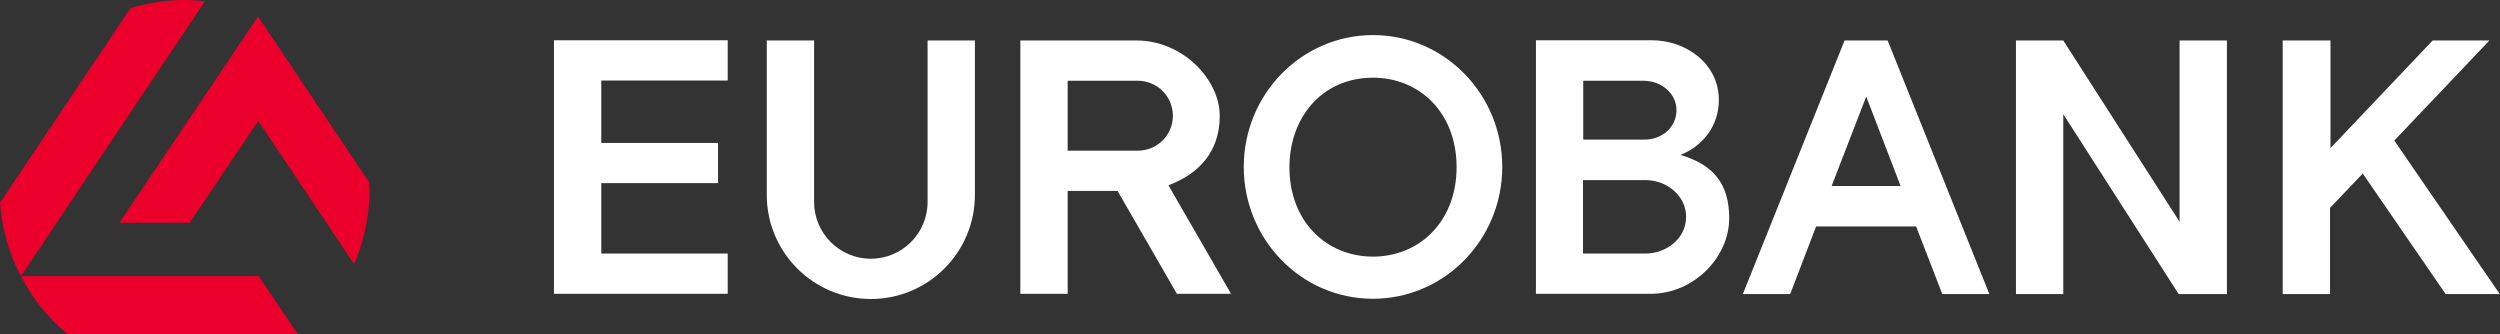
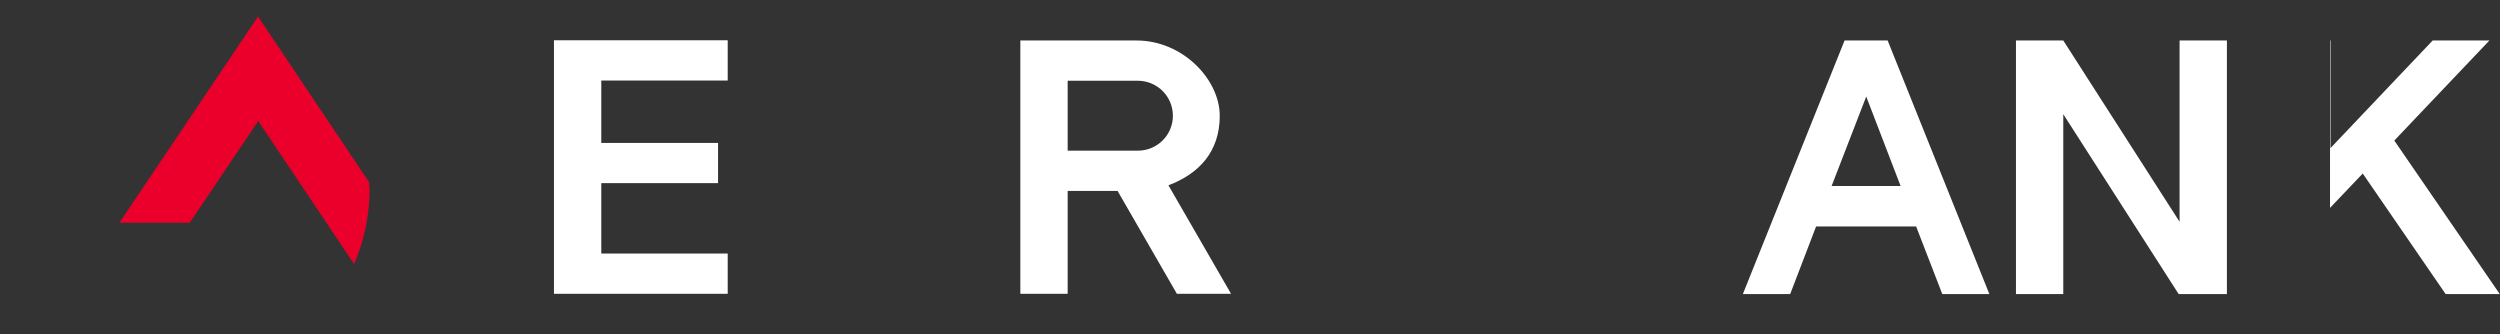
<svg xmlns="http://www.w3.org/2000/svg" version="1.1" id="Layer_1" x="0px" y="0px" viewBox="0 0 106.19 14.2" style="enable-background:new 0 0 106.19 14.2;" xml:space="preserve">
  <rect x="0" y="0" width="106.19" height="14.2" fill="#333333" stroke="none" />
  <style type="text/css"> .st0{fill:#EA002A;} .st1{fill-rule:evenodd;clip-rule:evenodd;fill:#FFFFFF;} </style>
  <g>
    <g id="XMLID_10_">
      <path id="XMLID_12_" class="st0" d="M15.68,7.74L15.68,7.74L10.96,0.7L5.08,9.45L5.08,9.46h2.98l2.91-4.32l4.06,6.06l0.01,0.01 l0.01-0.01c0.43-1.01,0.65-2.08,0.65-3.19C15.69,7.93,15.68,7.84,15.68,7.74z" />
-       <path id="XMLID_11_" class="st0" d="M10.99,11.73H0.89L8.7,0.06l0.01-0.01l-0.01,0C8.41,0.02,8.12,0,7.83,0 C7.05,0,6.28,0.12,5.54,0.35l0,0L0,8.61l0,0l0,0c0.08,1.09,0.38,2.14,0.88,3.11l0.01,0.01c0.49,0.95,1.15,1.78,1.97,2.46l0,0h9.79 L10.99,11.73L10.99,11.73z" />
    </g>
    <path class="st1" d="M25.54,6.07h4.96v1.71h-4.96v2.99h5.37v1.71h-7.38c0-3.59,0-7.18,0-10.77h7.38v1.71h-5.37V6.07z" />
-     <path class="st1" d="M41.41,8.28c0,2.44-1.98,4.42-4.42,4.42c-2.44,0-4.42-1.98-4.42-4.42V1.72h2.01v6.86 c0,1.33,1.08,2.41,2.41,2.41c1.33,0,2.41-1.08,2.41-2.41V1.72h2.01V8.28z" />
    <path class="st1" d="M48.33,3.43h-2.98V6.4h2.98c0.82,0,1.49-0.66,1.49-1.48C49.82,4.09,49.15,3.43,48.33,3.43z M49.63,7.87 l2.66,4.61h-2.3l-2.52-4.37h-2.12v4.37h-2.01V8.11V6.4V3.43V1.72h4.94c1.95,0,3.53,1.65,3.53,3.2C51.81,6.46,50.91,7.39,49.63,7.87 z" />
-     <path class="st1" d="M58.32,3.3c1.96,0,3.55,1.47,3.55,3.8c0,2.32-1.59,3.8-3.55,3.8c-1.96,0-3.55-1.47-3.55-3.8 C54.77,5,56.15,3.3,58.32,3.3z M58.32,12.69c3.03,0,5.49-2.51,5.49-5.6s-2.46-5.6-5.49-5.6c-3.03,0-5.49,2.51-5.49,5.6 C52.83,10.15,55.25,12.69,58.32,12.69z" />
-     <path class="st1" d="M69.89,10.77c0.88,0,1.73-0.63,1.73-1.56c0-0.86-0.78-1.56-1.73-1.56h-2.65v3.12H69.89z M71.38,6.58 c1.38,0.41,2.07,1.21,2.07,2.69c0,1.63-1.46,3.17-3.27,3.21h-4.94c0-3.59,0-7.18,0-10.77h4.92c1.45,0,2.85,0.99,2.85,2.54 C73.01,5.33,72.34,6.2,71.38,6.58z M67.24,5.93h2.61c0.75,0,1.36-0.53,1.36-1.25c0-0.72-0.65-1.25-1.4-1.25h-2.56V5.93z" />
-     <path class="st1" d="M96.98,1.72h2.01v4.57l4.34-4.57h2.41l-4.04,4.25l4.48,6.52h-2.3l-3.52-5.12l-1.39,1.46v3.66h-2.01V1.72z" />
+     <path class="st1" d="M96.98,1.72h2.01v4.57l4.34-4.57h2.41l-4.04,4.25l4.48,6.52h-2.3l-3.52-5.12l-1.39,1.46v3.66V1.72z" />
    <path class="st1" d="M81.39,9.62h-4.25l-1.1,2.87h-2.01l4.32-10.77h1.83l4.32,10.77H82.5L81.39,9.62z M77.8,7.9h2.93l-1.46-3.8 L77.8,7.9z" />
    <path class="st1" d="M87.64,1.72l4.94,7.7v-7.7h2.01v10.77c-0.68,0-1.37,0-2.05,0l-4.9-7.64v7.64h-2.01V1.72H87.64z" />
  </g>
</svg>